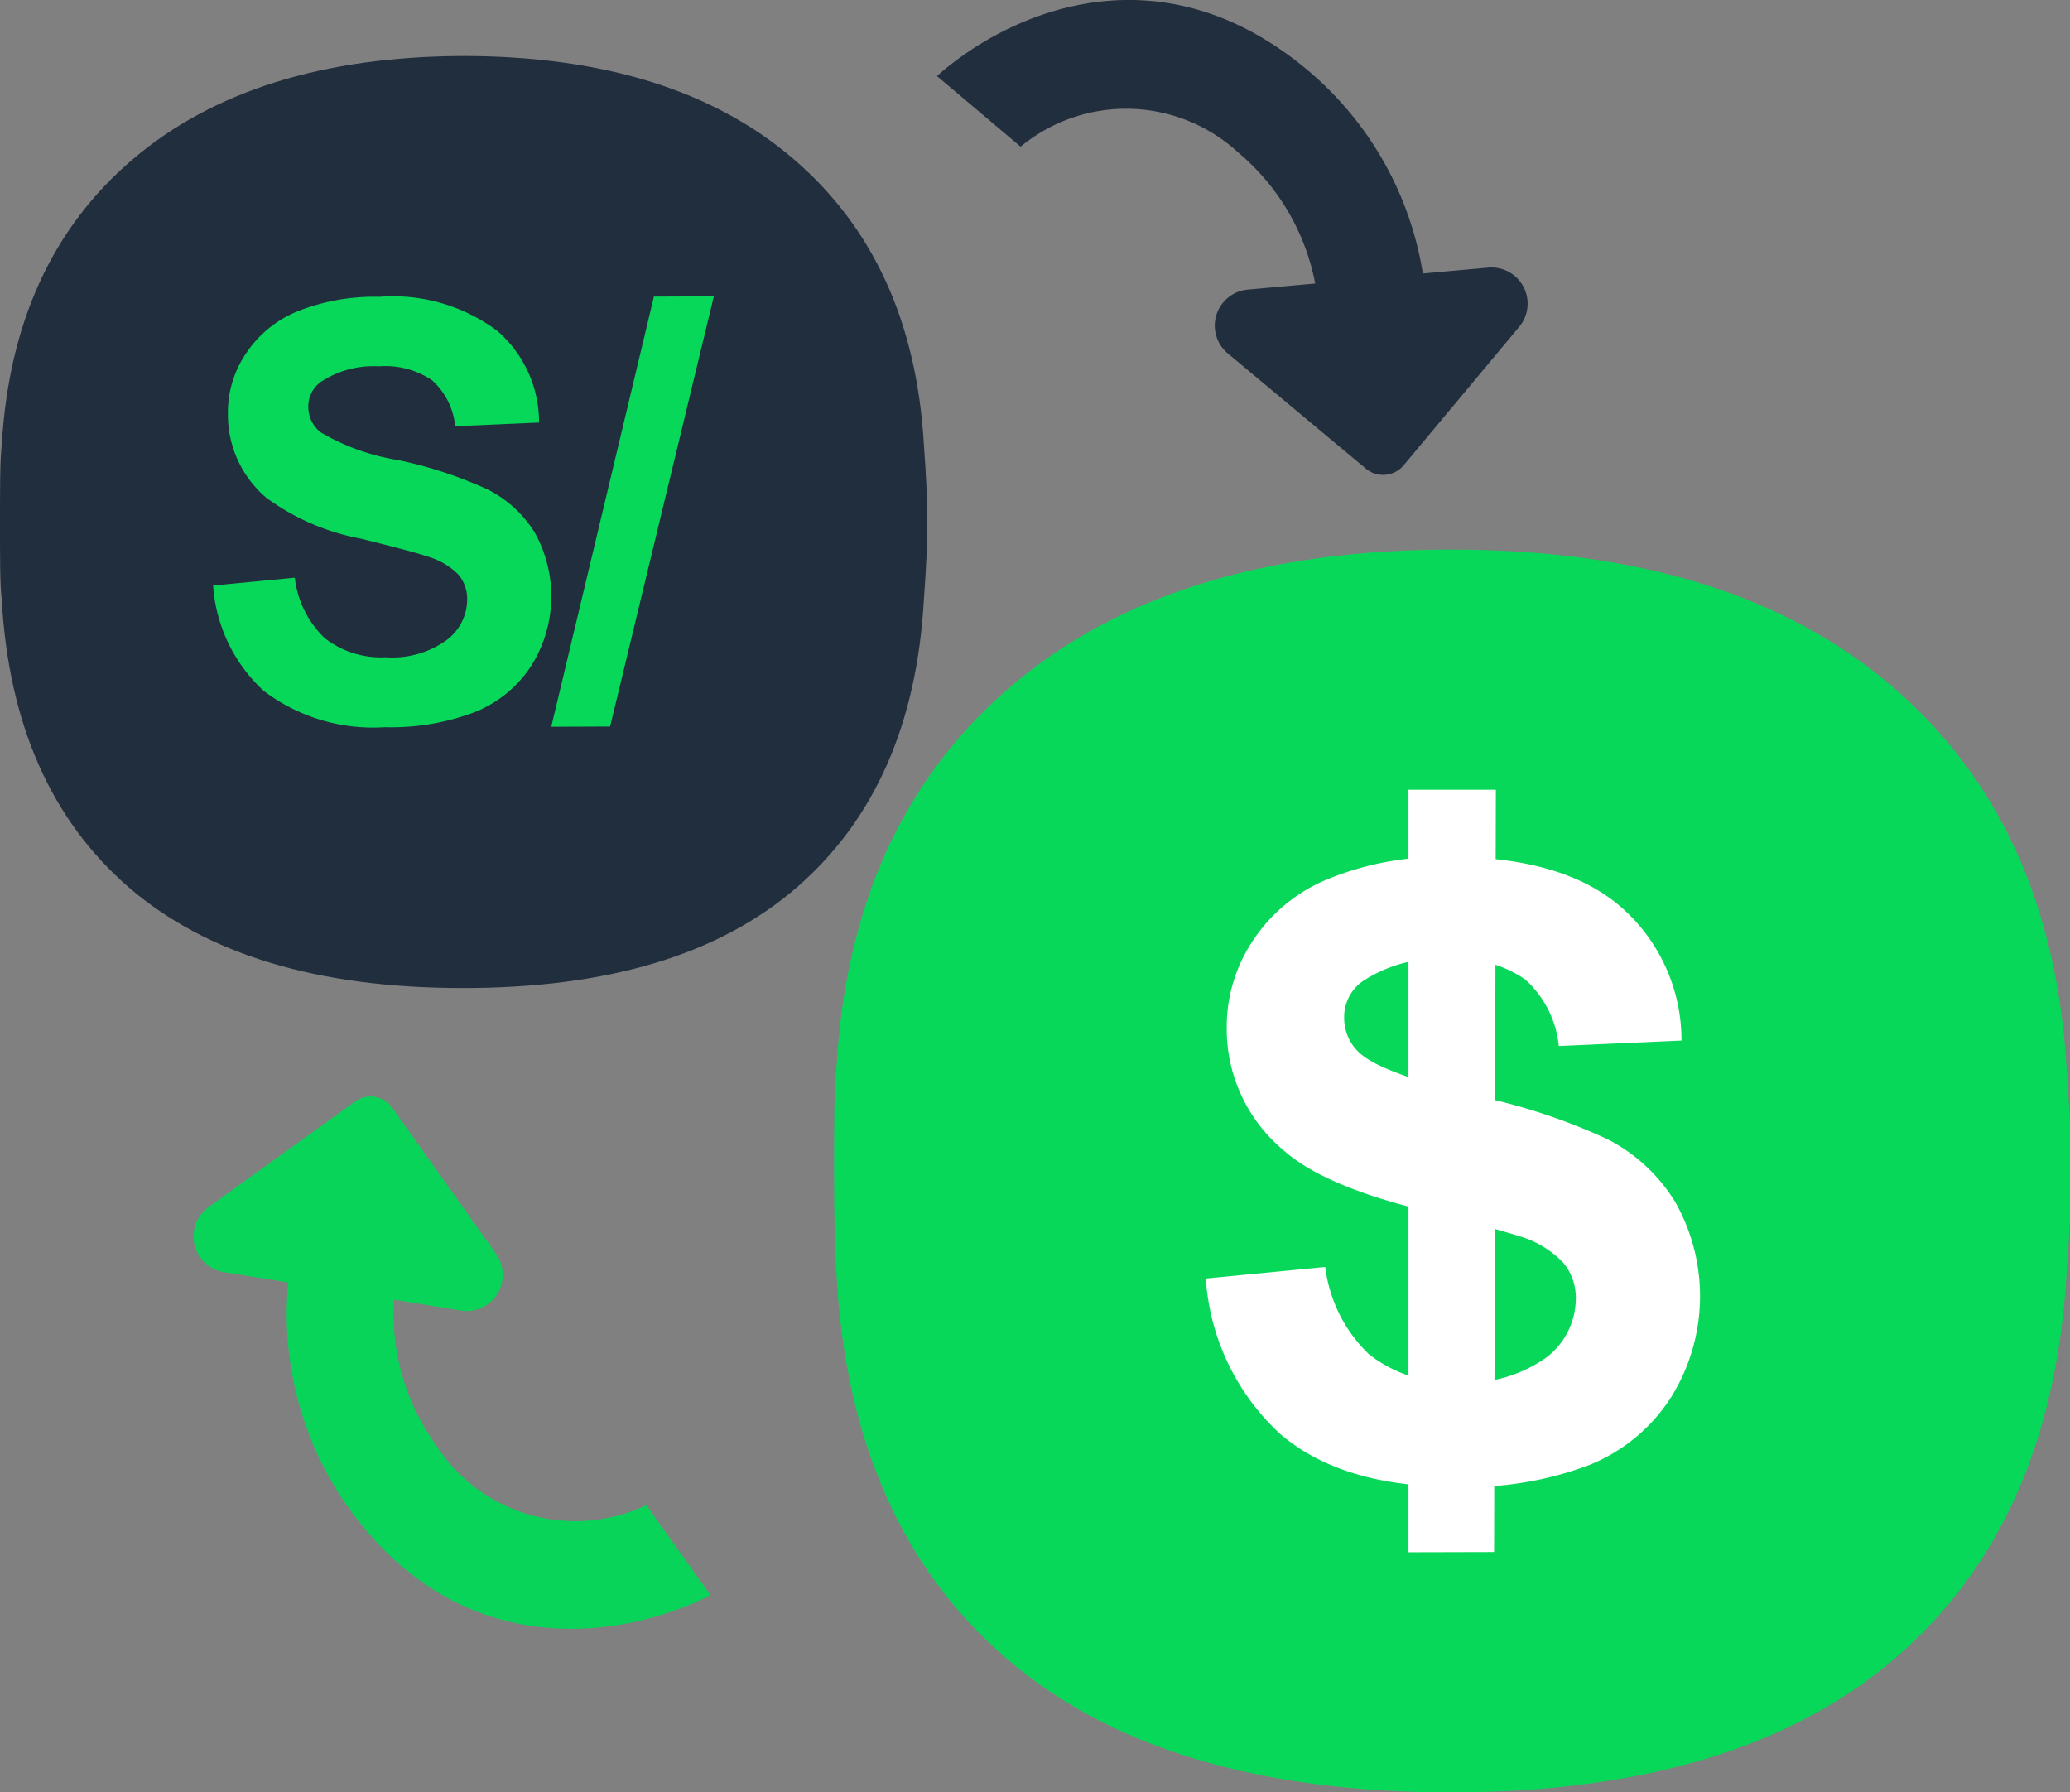
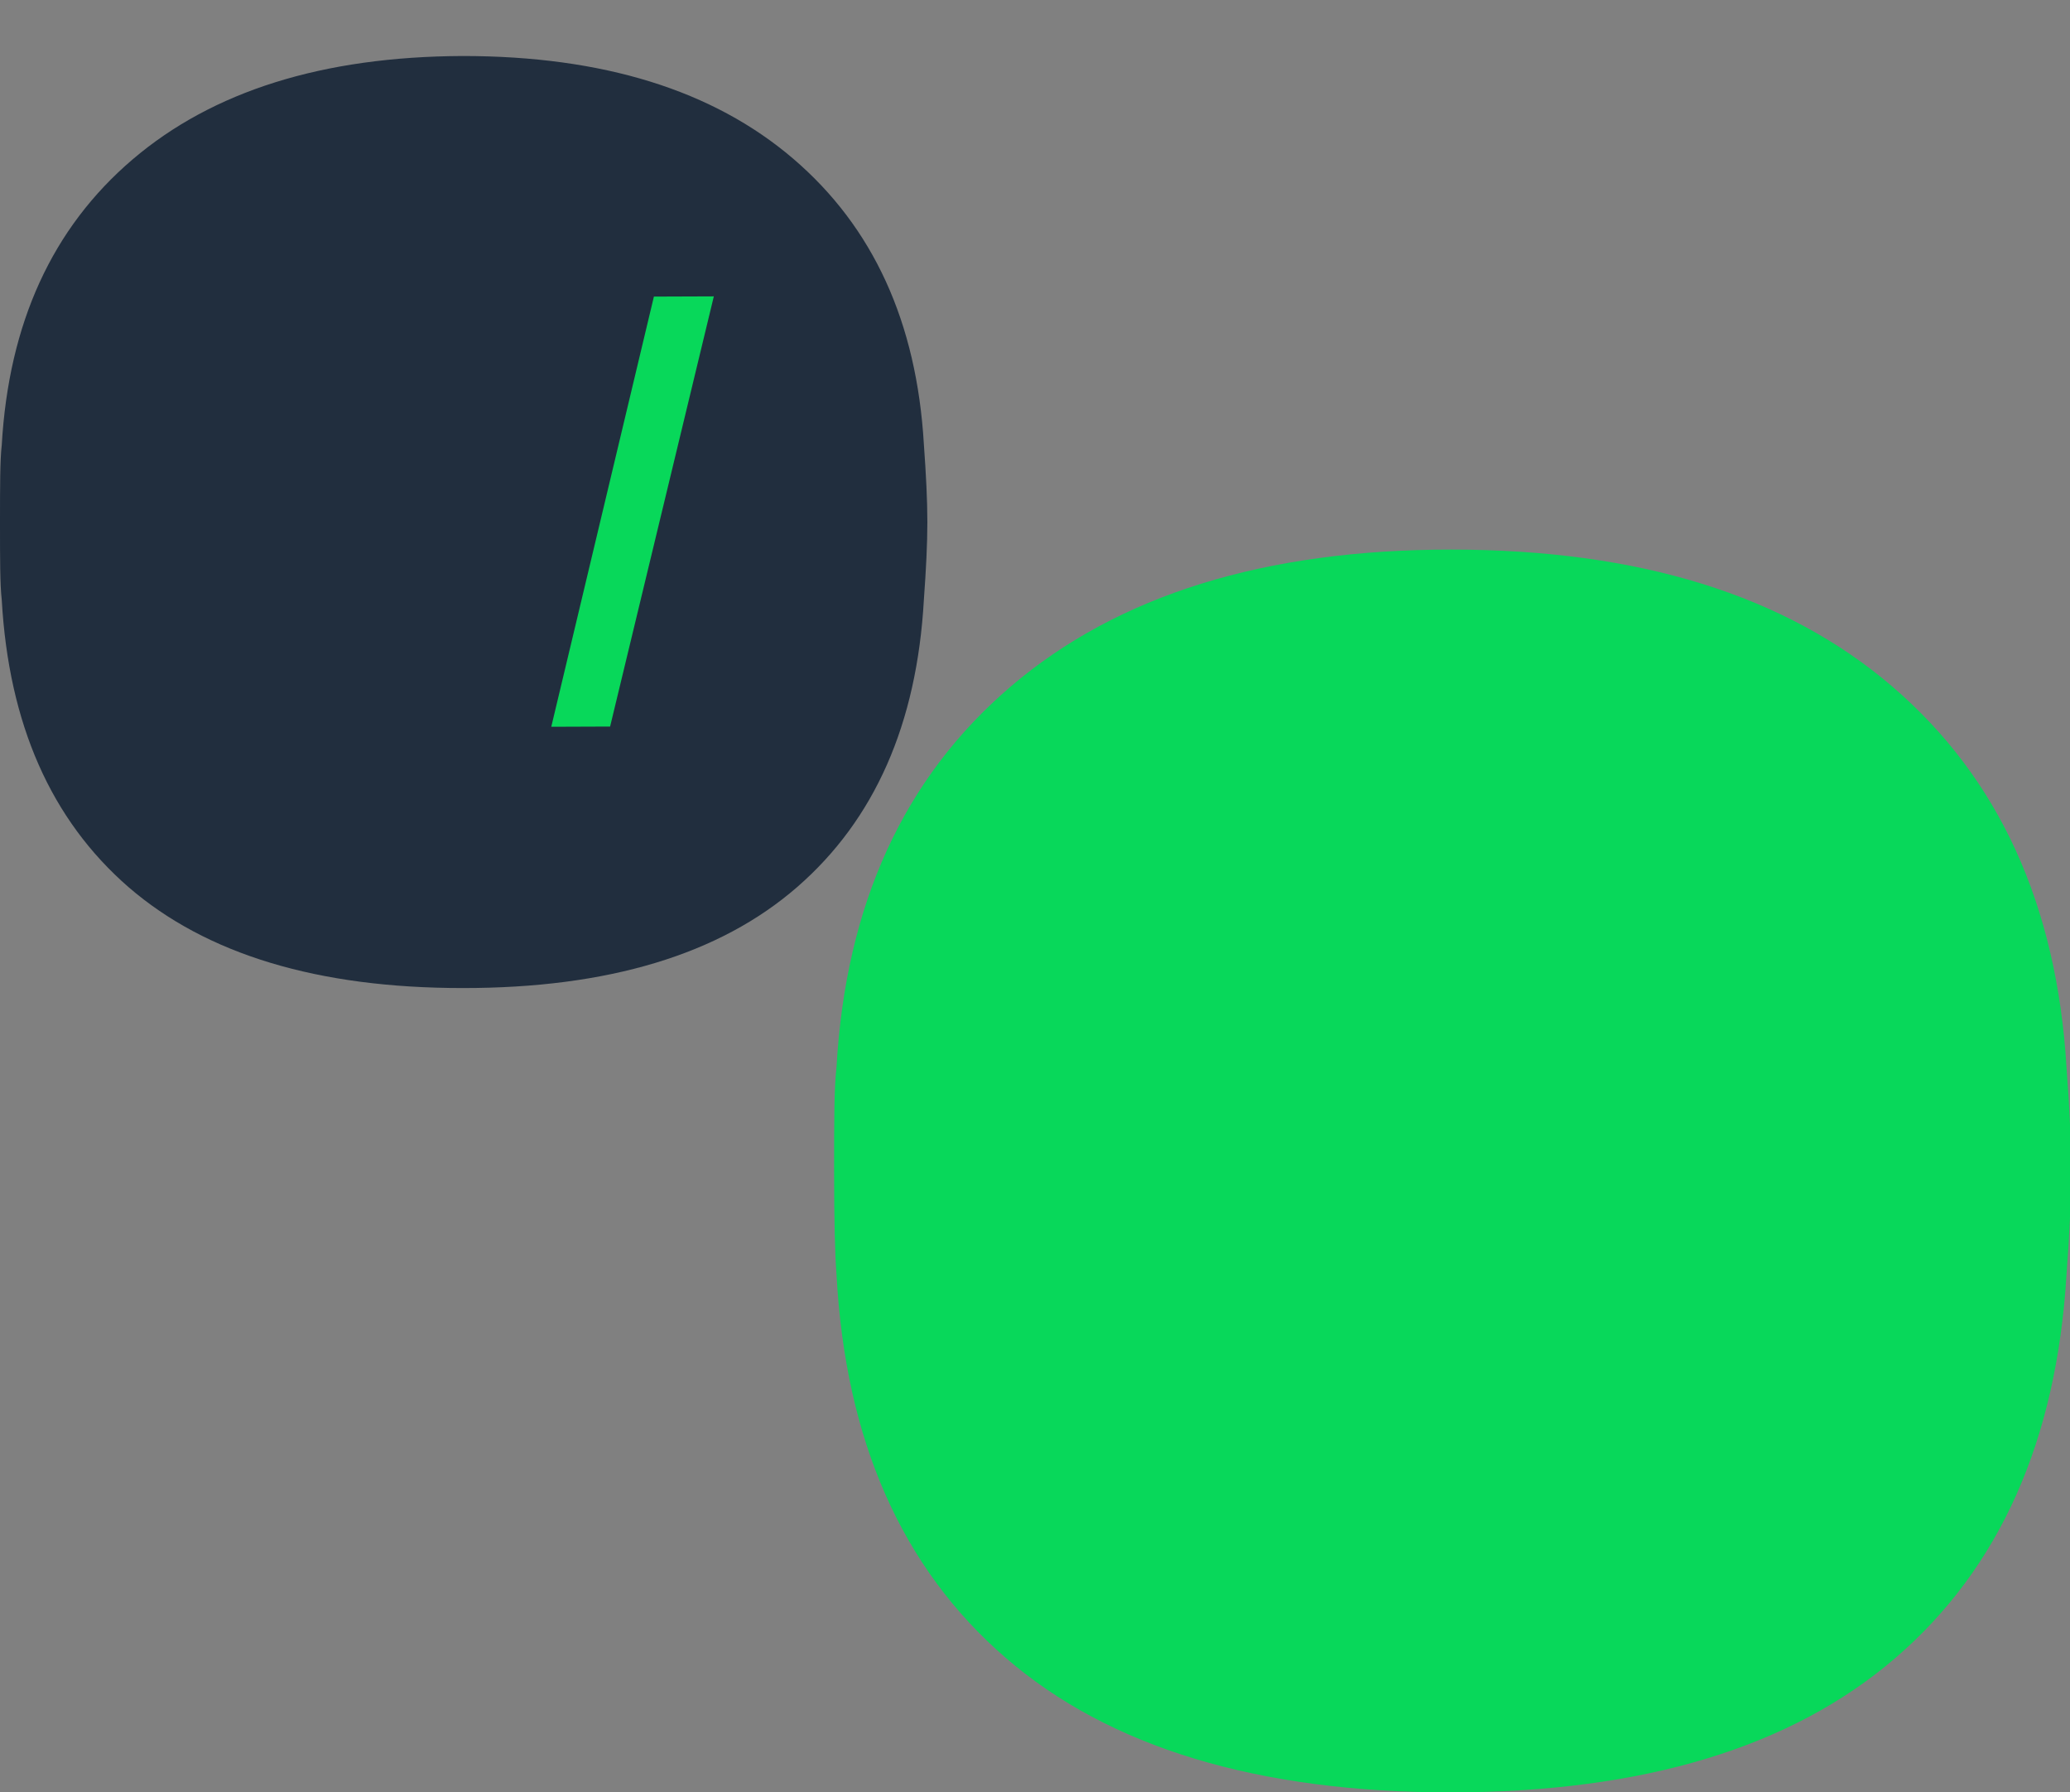
<svg xmlns="http://www.w3.org/2000/svg" viewBox="0 0 95 82.25">
  <rect x="0" y="0" width="95" height="82.25" fill="#808080" stroke="none" />
  <defs>
    <style>.cls-1{fill:#212e3e;}.cls-2{fill:#08d85a;}.cls-3{fill:#fff;}.cls-4{fill:#08d45a;}</style>
  </defs>
  <title>icon_precio</title>
  <g id="Capa_2" data-name="Capa 2">
    <g id="Capa_1-2" data-name="Capa 1">
      <path class="cls-1" d="M5.9,40.71Q.56,36.07.08,27.52C0,26.83,0,25.65,0,24s0-2.88.08-3.57q.48-8.4,6-13.11T21.23,2.57q9.66,0,15.17,4.71t6,13.11c.1,1.38.16,2.56.16,3.57s-.06,2.19-.16,3.56q-.48,8.55-5.82,13.19T21.23,45.34Q11.26,45.34,5.9,40.71Z" />
-       <path class="cls-2" d="M24.53,24.42a5.42,5.42,0,0,0-2.11-1.94,19.21,19.21,0,0,0-4.16-1.37,10.13,10.13,0,0,1-3.54-1.27,1.47,1.47,0,0,1-.57-1.16,1.38,1.38,0,0,1,.61-1.18,4.4,4.4,0,0,1,2.63-.69,3.84,3.84,0,0,1,2.44.64,3.25,3.25,0,0,1,1.06,2.11l3.85-.17a5.56,5.56,0,0,0-1.91-4.2,8,8,0,0,0-5.41-1.57,9.57,9.57,0,0,0-3.75.66,5.18,5.18,0,0,0-2.38,1.94A4.82,4.82,0,0,0,10.46,19a5,5,0,0,0,1.76,3.84,10.62,10.62,0,0,0,4.35,1.88c1.61.4,2.64.67,3.09.83a3.24,3.24,0,0,1,1.39.83,1.74,1.74,0,0,1,.39,1.15,2.33,2.33,0,0,1-.94,1.84,4.25,4.25,0,0,1-2.8.79,4.18,4.18,0,0,1-2.8-.88,4.56,4.56,0,0,1-1.37-2.77l-3.75.36A7.25,7.25,0,0,0,12.1,31.7a8.3,8.3,0,0,0,5.56,1.67,10.86,10.86,0,0,0,4.15-.7,5.55,5.55,0,0,0,2.58-2.13,6,6,0,0,0,.14-6.12" />
      <polygon class="cls-2" points="30.01 13.61 25.3 33.35 28 33.34 32.76 13.6 30.01 13.61" />
      <path class="cls-2" d="M46.15,76.07Q39,69.89,38.39,58.48c-.07-.91-.11-2.49-.11-4.75s0-3.84.11-4.75q.63-11.19,8-17.48t20.23-6.28q12.89,0,20.22,6.28t8,17.48c.14,1.83.21,3.42.21,4.75s-.07,2.92-.21,4.75Q94.16,69.9,87,76.07T66.59,82.25Q53.29,82.25,46.15,76.07Z" />
-       <path class="cls-3" d="M76.86,55.12a7.83,7.83,0,0,0-3.08-2.84,27.56,27.56,0,0,0-6.08-2C65,49.64,63.24,49,62.52,48.42a2.15,2.15,0,0,1-.83-1.69A2,2,0,0,1,62.58,45a6.35,6.35,0,0,1,3.84-1,5.62,5.62,0,0,1,3.57.94A4.75,4.75,0,0,1,71.54,48l5.63-.25a8.11,8.11,0,0,0-2.79-6.14c-1.77-1.53-4.41-2.3-7.91-2.29a13.85,13.85,0,0,0-5.48,1,7.52,7.52,0,0,0-3.48,2.83,7.1,7.1,0,0,0-1.21,4,7.23,7.23,0,0,0,2.58,5.61q1.82,1.64,6.35,2.76c2.35.58,3.85,1,4.51,1.21a4.55,4.55,0,0,1,2,1.21,2.51,2.51,0,0,1,.58,1.68A3.42,3.42,0,0,1,71,62.27a6.25,6.25,0,0,1-4.1,1.16,6.08,6.08,0,0,1-4.08-1.29,6.69,6.69,0,0,1-2-4l-5.48.53a10.66,10.66,0,0,0,3.4,7.12c1.89,1.63,4.59,2.45,8.12,2.44a15.8,15.8,0,0,0,6.07-1,8,8,0,0,0,3.76-3.11,8.76,8.76,0,0,0,.21-8.93" />
-       <polygon class="cls-3" points="64.64 36.24 64.64 71.23 68.57 71.22 68.65 36.24 64.64 36.24" />
-       <path class="cls-4" d="M29.66,69.07A7.6,7.6,0,0,1,20,66.3a10.34,10.34,0,0,1-1.92-6.66l3.07.5a1.66,1.66,0,0,0,1.61-2.61L18,50.83a1.22,1.22,0,0,0-1.71-.28l-6.7,4.83a1.66,1.66,0,0,0,.7,3l2.94.47A15.31,15.31,0,0,0,16,69.2c5.21,7.23,12.65,6,16.61,4Z" />
-       <path class="cls-1" d="M46.84,6.73a7.6,7.6,0,0,1,10,.28,10.39,10.39,0,0,1,3.52,6l-3.1.28a1.66,1.66,0,0,0-.91,2.93l6.34,5.29a1.23,1.23,0,0,0,1.73-.16L69.72,15a1.66,1.66,0,0,0-1.42-2.72l-3,.27A15.35,15.35,0,0,0,60,3.21C53.18-2.5,46.29.57,43,3.49Z" />
    </g>
  </g>
</svg>